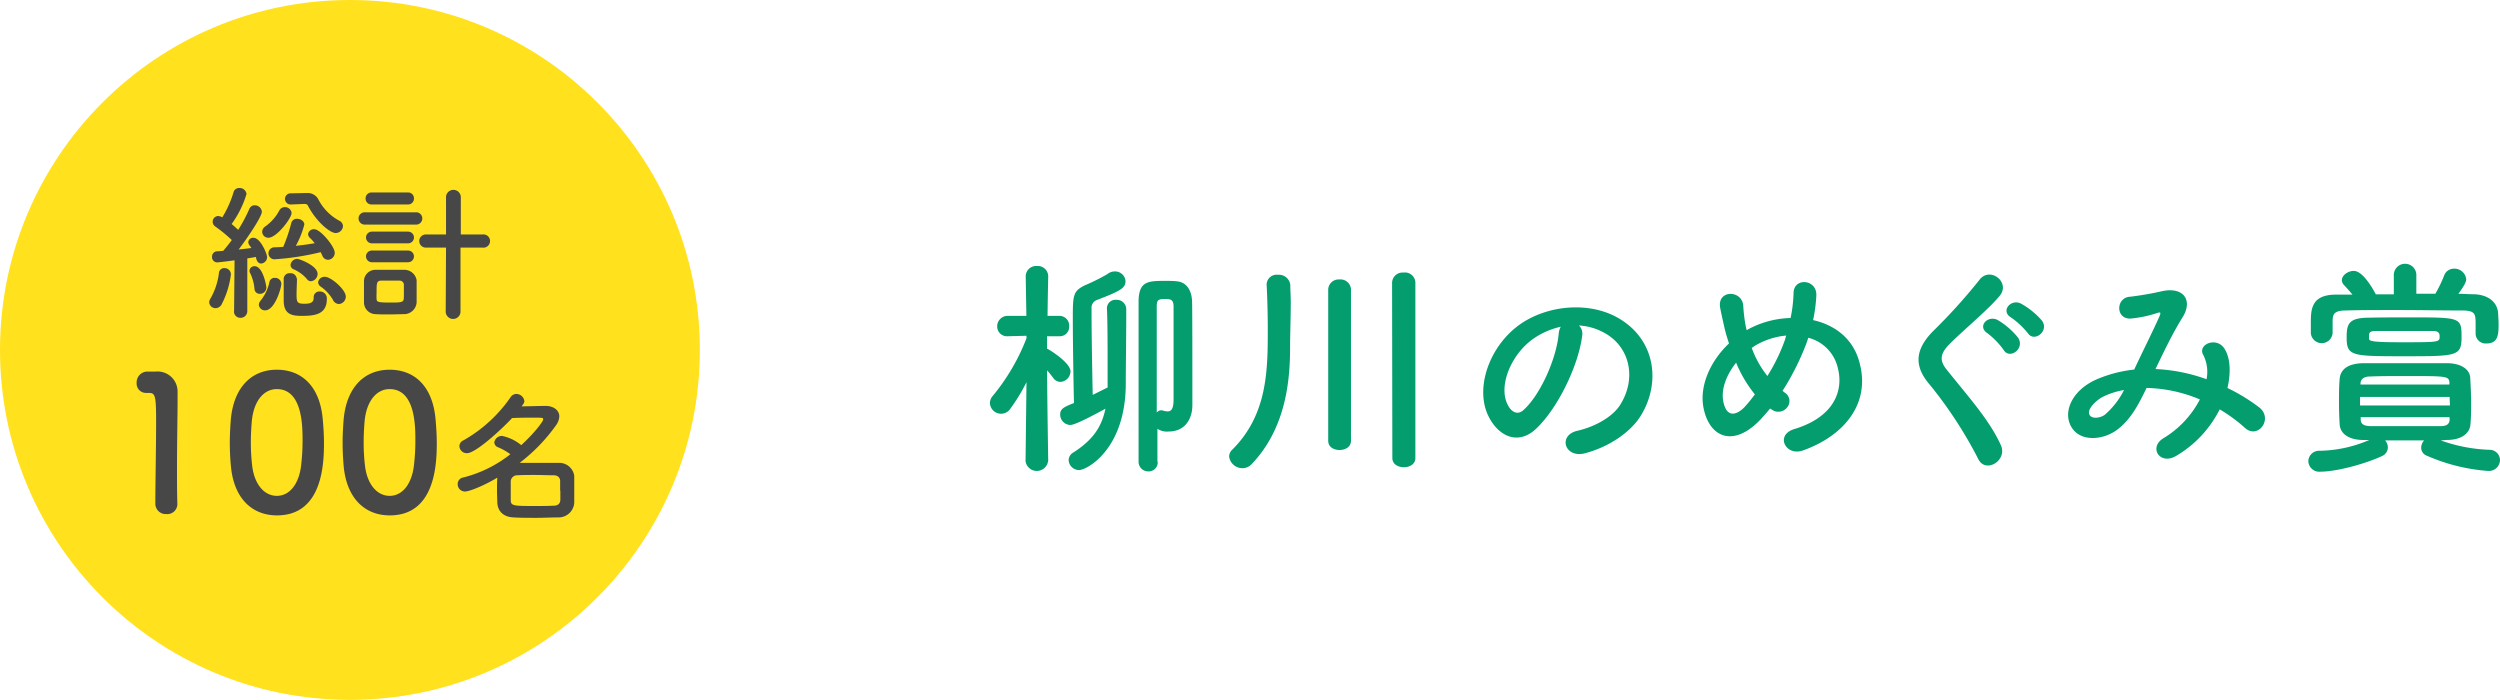
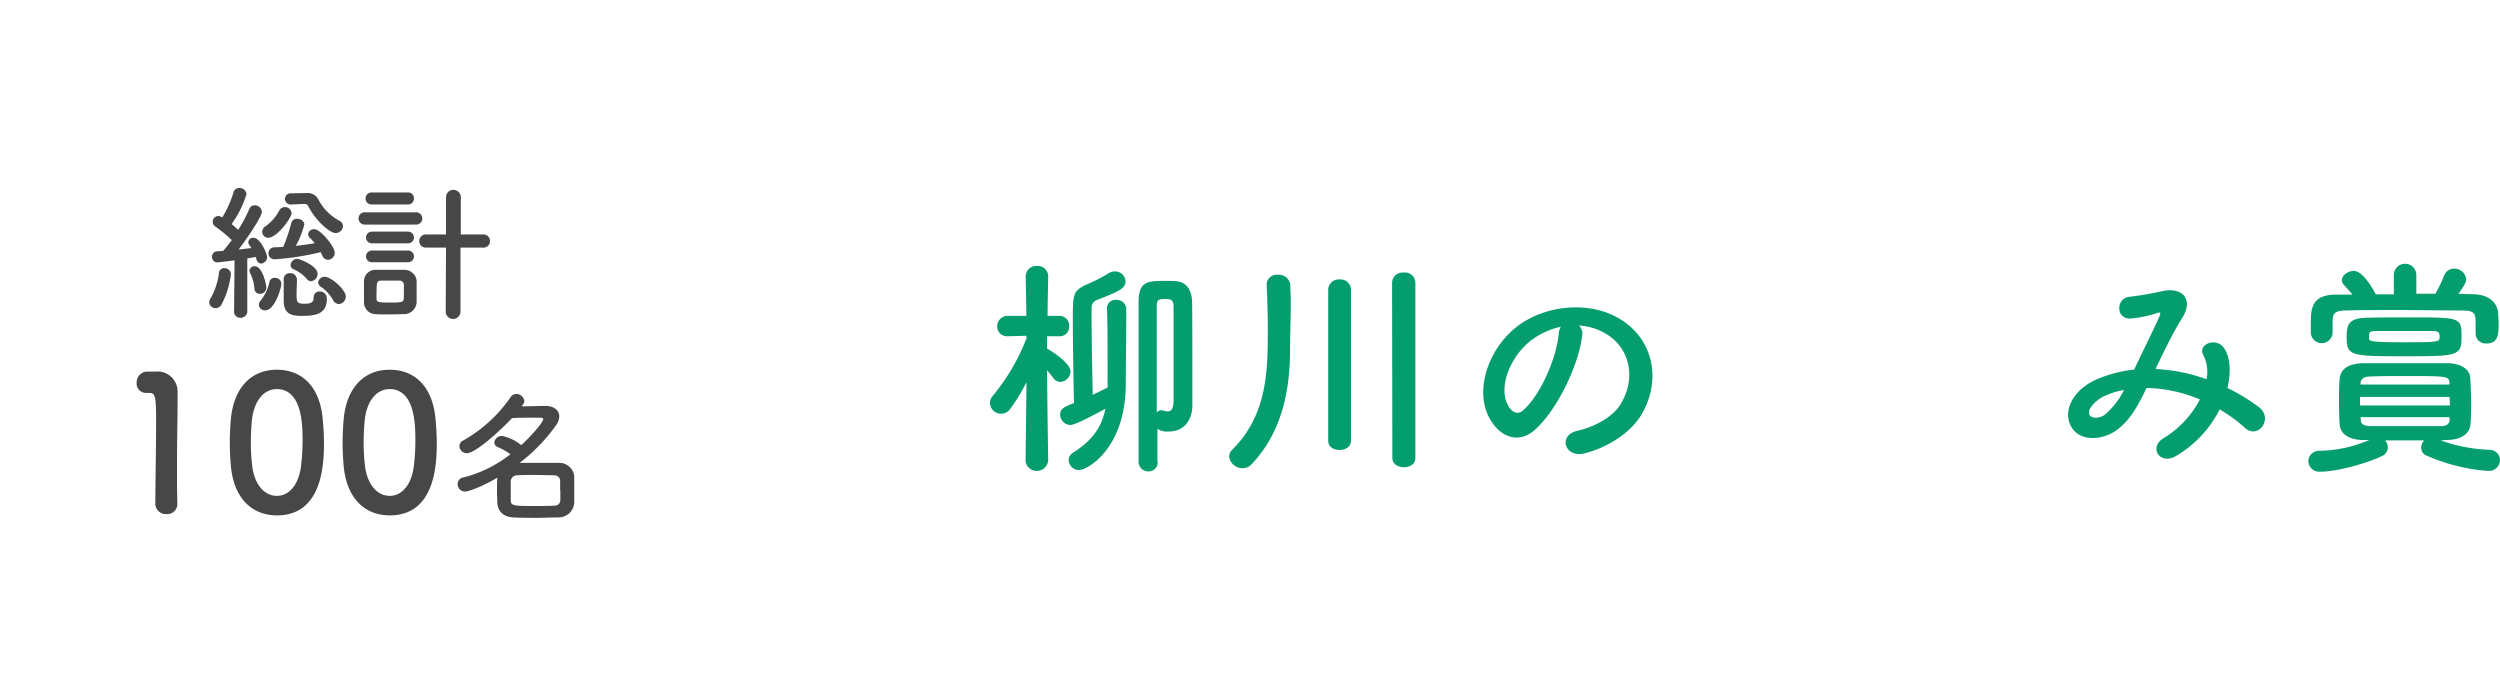
<svg xmlns="http://www.w3.org/2000/svg" viewBox="0 0 478.67 134">
  <defs>
    <style>.cls-1{isolation:isolate;}.cls-2{fill:#049d6e;}.cls-3{fill:#ffe11e;}.cls-4{fill:#474747;}</style>
  </defs>
  <title>アセット 1</title>
  <g id="レイヤー_2" data-name="レイヤー 2">
    <g id="レイヤー_1-2" data-name="レイヤー 1">
      <g id="グループ_29" data-name="グループ 29">
        <g id="柳川のめぐみ賞" class="cls-1">
          <g class="cls-1">
            <path class="cls-2" d="M200.67,88.32a2.18,2.18,0,0,1-4.31,0v0l.18-15.14a35.78,35.78,0,0,1-3.08,5.06,2.13,2.13,0,0,1-3.92-1.1,2.09,2.09,0,0,1,.57-1.37,39.75,39.75,0,0,0,6.43-11v-.48l-3.52.09h-.09a1.87,1.87,0,0,1-2-1.9,2,2,0,0,1,2.12-2h3.47l-.13-7.61v0a2,2,0,0,1,2.16-1.94,2,2,0,0,1,2.15,1.94v0s-.08,3.57-.13,7.61h2.2a1.86,1.86,0,0,1,1.94,2,1.79,1.79,0,0,1-1.85,1.9h-.09l-2.29,0V66.8l.09,0c.4.18,4.4,2.65,4.4,4.32a2.06,2.06,0,0,1-1.93,2,1.69,1.69,0,0,1-1.37-.75c-.35-.44-.75-1-1.19-1.45.05,6.91.22,17.34.22,17.34Zm11.4-14.87V70.32c0-3.65,0-8.71-.13-11.26V59a1.62,1.62,0,0,1,1.76-1.59,1.81,1.81,0,0,1,1.94,1.72v1.63c0,3.69-.09,9.64-.09,12.67C215.55,86,208.11,90,206.61,90a2,2,0,0,1-2-1.9,1.74,1.74,0,0,1,.88-1.45c3.66-2.33,5.42-4.79,6.17-8.4-1.46.79-5.68,3.12-6.74,3.12a2,2,0,0,1-1.93-2c0-1.1.74-1.46,2.64-2.2-.09-3.83-.22-11.66-.22-16.37,0-4.32.08-5.06,2.28-6.16A38.46,38.46,0,0,0,212,52.5a2.32,2.32,0,0,1,1.5-.53,2,2,0,0,1,2,1.85c0,1.36-1,1.89-5.45,3.61A1.56,1.56,0,0,0,209,59.1v1.23c0,3.79.13,11,.22,15.27,1-.48,2-1,2.86-1.41Zm9.6,15a1.74,1.74,0,0,1-1.81,1.81A1.84,1.84,0,0,1,218,88.41V57.87c0-4,1.71-4.09,5.06-4.09.79,0,1.63,0,2.24.08,1.81.14,2.91,1.63,2.95,4,.05,1.72.05,12.9.05,14.35s0,4,0,5.28v.13c0,2.29-1.19,5-4.53,5a3.3,3.3,0,0,1-2.16-.52c0,2.94,0,5.23,0,6.29Zm.61-9.9a1.69,1.69,0,0,1,.49.09,2.81,2.81,0,0,0,.79.13c.7,0,1.14-.48,1.14-2.29,0-3.83,0-14.17,0-17.78,0-1.32-.53-1.45-1.63-1.45-1.36,0-1.59.22-1.59,1.45,0,2.95,0,12.63,0,20.29A1.16,1.16,0,0,1,222.28,78.55Z" />
            <path class="cls-2" d="M237.9,89.64a2.55,2.55,0,0,1-2.56-2.24,1.79,1.79,0,0,1,.58-1.28c6.73-6.69,6.82-15.09,6.82-23,0-2.81-.09-6.24-.22-8.58v-.13a1.92,1.92,0,0,1,2.15-1.8,2.2,2.2,0,0,1,2.38,1.93c0,1,.09,2.12.09,3.3,0,3-.13,6.3-.13,8.76,0,6.38-.84,15.49-7.4,22.31A2.34,2.34,0,0,1,237.9,89.64ZM254.31,55.4a2,2,0,0,1,2.16-1.89,2,2,0,0,1,2.2,1.89v29c0,1.19-1.1,1.76-2.2,1.76s-2.16-.57-2.16-1.76Zm12.23-1.32a2,2,0,0,1,2.16-1.89A2,2,0,0,1,271,54.08V87.7c0,1.19-1.1,1.76-2.2,1.76s-2.21-.57-2.21-1.76Z" />
            <path class="cls-2" d="M302.93,64.34c-.7,5.59-4.66,13.9-8.89,17.82-3.39,3.12-7.08,1.41-9-2.38-2.77-5.45.18-13.64,6.07-17.73,5.42-3.74,13.47-4.36,19-1,6.82,4.09,7.92,12.19,4.09,18.48-2.07,3.39-6.38,6.12-10.74,7.26-3.87,1-5.24-3.43-1.45-4.31,3.34-.75,6.73-2.64,8.18-4.93,3.13-4.93,1.94-10.7-2.42-13.47a11.36,11.36,0,0,0-5.45-1.76A2.23,2.23,0,0,1,302.93,64.34Zm-9.77.83c-4.09,3.17-6.29,9-4.44,12.41.66,1.28,1.8,1.94,2.9,1,3.3-2.9,6.38-9.9,6.82-14.65a3.2,3.2,0,0,1,.4-1.37A14.7,14.7,0,0,0,293.16,65.17Z" />
-             <path class="cls-2" d="M337.21,80.18c-5.19,5.59-9.82,3.65-11-1.89-.93-4.23,1.18-9.07,4.84-12.54-.31-.93-.62-1.9-.84-2.87s-.66-2.9-.83-3.82c-.75-3.66,4.22-3.61,4.4-.49a30.28,30.28,0,0,0,.43,3.65,8.52,8.52,0,0,0,.23,1,8.4,8.4,0,0,1,.88-.48,18,18,0,0,1,7.52-1.85,27.09,27.09,0,0,0,.57-4.75c0-3.08,4.54-2.73,4.36.48a29.71,29.71,0,0,1-.62,4.67c4.1.92,7.62,3.47,8.85,8,2.29,8.14-3.13,14.22-10.74,16.94-3.34,1.24-5.5-2.94-1.67-4.09,7.66-2.33,9.37-7.39,8.32-11.57a7.77,7.77,0,0,0-5.68-5.9c-.13.4-.27.84-.44,1.28a49.49,49.49,0,0,1-4.49,8.89c.18.13.35.3.57.44a1.88,1.88,0,0,1,.31,2.72,2.11,2.11,0,0,1-2.9.45l-.36-.23C338.35,78.9,337.78,79.56,337.21,80.18Zm-4.8-10.74c-1.85,2.33-2.9,5.06-2.46,7.39.66,3.44,2.73,2.47,4,1.19A27.35,27.35,0,0,0,336,75.51,24.26,24.26,0,0,1,332.41,69.44Zm4.27-3.61a7.81,7.81,0,0,0-1.28.8,19.24,19.24,0,0,0,3,5.36,34.63,34.63,0,0,0,3.43-7.12c0-.18.13-.4.17-.62A14.15,14.15,0,0,0,336.68,65.83Z" />
-             <path class="cls-2" d="M378.79,87.92a81.26,81.26,0,0,0-9.33-14.3c-2.91-3.39-2.91-6.51.53-10.08a108.33,108.33,0,0,0,9-9.94c2-2.68,6,.44,3.92,3s-6.87,6.51-9.6,9.24c-1.89,1.9-2,3.21-.53,5,4.41,5.5,8.15,9.64,10.3,14.35C384.47,88.14,380.2,90.74,378.79,87.92ZM383.63,67a15.14,15.14,0,0,0-3.13-3.22c-2-1.32.18-3.56,2.07-2.46a14.46,14.46,0,0,1,3.83,3.34C387.77,66.76,384.77,68.91,383.63,67Zm4.62-3.22a15.21,15.21,0,0,0-3.21-3c-2.07-1.23,0-3.65,1.93-2.64a14.75,14.75,0,0,1,4,3.25C392.43,63.41,389.44,65.66,388.25,63.76Z" />
            <path class="cls-2" d="M412.93,70.67a33,33,0,0,1,9.55,1.94,7.11,7.11,0,0,0-.61-4.62c-1.24-2.07,2.72-3.74,4.18-1,1,1.76,1.1,4.4.44,7.3A34.88,34.88,0,0,1,432.56,78c2.77,2.16-.22,6.21-2.73,3.92A30.08,30.08,0,0,0,425,78.38a21.57,21.57,0,0,1-8.37,8.93c-3.08,1.8-5.28-1.63-2.42-3.39a18.81,18.81,0,0,0,7-7.44A27.73,27.73,0,0,0,411,74.28c-1.63,3.39-3.12,6.12-5.63,8s-6.51,2.34-8.4,0c-2.25-2.81-.62-7.39,4.44-9.63a25,25,0,0,1,7.22-1.89c1.54-3.31,3.56-7.31,4.79-10.08.27-.62.4-1-.26-.79A23,23,0,0,1,407.92,61c-2.91.09-2.78-4-.14-4.18a59,59,0,0,0,6.34-1.1c4-.79,5.77,1.81,3.79,5s-3.61,6.64-5.2,9.94ZM402.59,76c-1.14.58-3.21,2.43-2.46,3.52.53.75,2.11.49,2.9-.13a15.25,15.25,0,0,0,3.65-4.71A14.21,14.21,0,0,0,402.59,76Z" />
            <path class="cls-2" d="M467.32,84.32a30.44,30.44,0,0,0,9.28,1.8,2,2,0,0,1,2.07,1.94,2.13,2.13,0,0,1-2.29,2.11,35.56,35.56,0,0,1-11.7-2.91,1.63,1.63,0,0,1-1.1-1.54,2.11,2.11,0,0,1,.57-1.4h-7.48a2.07,2.07,0,0,1,.53,1.36,1.82,1.82,0,0,1-1.1,1.63c-3.17,1.49-8.72,3-11.8,3a2.1,2.1,0,0,1-2.33-2,2.06,2.06,0,0,1,2.2-2,25,25,0,0,0,9.46-2.06l-1,0c-3.08,0-4.57-1.32-4.66-3-.09-1.45-.13-2.82-.13-4.18,0-1.54,0-3,.13-4.53s1.19-2.95,4.58-3c2.9,0,5.94,0,9.11,0,2.28,0,4.66,0,7,0,2.59.05,4.22,1.19,4.31,2.78s.17,3.25.17,4.92c0,1.32,0,2.69-.13,4-.09,1.62-1.58,3-4.53,3ZM474,63.85V61.92c0-1.81-.13-2.42-2.38-2.47-3.52,0-8.14-.09-12.59-.09-3.69,0-7.26,0-9.94.09-2.38,0-2.42.93-2.47,1.94v2.37a2.09,2.09,0,0,1-4.17,0c0-.53,0-1.14,0-1.8,0-2.6,0-5.5,4.71-5.55l3.26,0c-.53-.66-1.06-1.23-1.63-1.85a1.41,1.41,0,0,1-.4-.88c0-1,1.19-1.81,2.29-1.81,1.67,0,3.52,3.17,4.22,4.49,1.15,0,2.29,0,3.44,0V52.81a2.16,2.16,0,1,1,4.31,0v3.43h3.65a25.92,25.92,0,0,0,1.67-3.48,2,2,0,0,1,1.9-1.32,2.27,2.27,0,0,1,2.33,2c0,.26,0,.79-1.5,2.81,1,0,1.94.09,2.91.09,2.68.05,4.57,1.41,4.71,3.7,0,.53.08,1.23.08,1.89,0,1.94,0,3.83-2.28,3.83A1.92,1.92,0,0,1,474,63.9Zm-12.55-3.08c9.6,0,9.86,0,9.86,3.7s-.75,3.74-10.78,3.74c-10.25,0-11.22,0-11.22-3.57,0-2.64.35-3.82,4.44-3.82C456.18,60.77,458.82,60.77,461.46,60.77ZM451.87,76v1.63h17.21c0-.57-.05-1.1-.05-1.63ZM469,73.4C468.9,72,468.77,72,460.5,72c-2.34,0-4.67,0-6.74.09-1.32,0-1.76.66-1.8,1.27v.27h17Zm0,6.47H452v.44c0,.93.66,1.23,1.8,1.28,2.07,0,4.36,0,6.69,0s4.67,0,6.82,0c1.1,0,1.68-.35,1.72-1.28Zm-3.21-16.5c-1.67,0-3.48,0-5.33,0s-3.69,0-5.45,0c-1,0-1.41.17-1.41.79v.66c0,.48.39.71,6.07.71,7.44,0,7.44,0,7.44-1.15C467.1,63.81,466.92,63.37,465.78,63.37Z" />
          </g>
        </g>
-         <circle id="楕円形_9" data-name="楕円形 9" class="cls-3" cx="67" cy="67" r="67" />
        <g id="総計_100名" data-name="総計 100名" class="cls-1">
          <g class="cls-1">
            <path class="cls-4" d="M41.3,59a1.19,1.19,0,0,1-1.24-1.09,1.27,1.27,0,0,1,.23-.73,13,13,0,0,0,1.62-4.84,1,1,0,0,1,1.07-1,1.2,1.2,0,0,1,1.23,1.23,16.92,16.92,0,0,1-1.82,5.79A1.32,1.32,0,0,1,41.3,59Zm3.52.56.09-9.72c-1.43.2-3.14.4-3.31.4a1,1,0,0,1-1-1.12,1,1,0,0,1,.89-1c.34,0,.76-.06,1.24-.08.5-.59,1.09-1.29,1.65-2.08a27.77,27.77,0,0,0-3.17-2.6,1.09,1.09,0,0,1,.59-2,1.85,1.85,0,0,1,.76.26,20.32,20.32,0,0,0,2.15-4.79A1.07,1.07,0,0,1,45.8,36a1.31,1.31,0,0,1,1.4,1.15,19.16,19.16,0,0,1-2.85,5.74c.45.37.89.79,1.26,1.12a31.18,31.18,0,0,0,2.13-4,1.05,1.05,0,0,1,1-.7,1.35,1.35,0,0,1,1.4,1.23c0,.93-2.74,5-4.45,7.23.9-.09,1.76-.2,2.44-.28-.12-.2-.26-.37-.37-.54a1,1,0,0,1-.22-.61.92.92,0,0,1,1-.81c1.31,0,2.6,3.05,2.6,3.72A1.24,1.24,0,0,1,50,50.46c-.56,0-.89-.5-1-1.26l-1.65.28,0,10.08a1.27,1.27,0,0,1-1.31,1.29,1.2,1.2,0,0,1-1.24-1.26Zm4.9-3.3a1,1,0,0,1-1-1,8.49,8.49,0,0,0-.84-3,.9.9,0,0,1-.11-.45.94.94,0,0,1,1-.84C50.37,51,51,54.77,51,55.05A1.22,1.22,0,0,1,49.72,56.26Zm-.16,2.1a1.35,1.35,0,0,1,.33-.79,8.5,8.5,0,0,0,1.68-3.5,1,1,0,0,1,1.07-.87,1.19,1.19,0,0,1,1.23,1.12c0,.84-1.26,5.1-3.08,5.1A1.16,1.16,0,0,1,49.56,58.36Zm.64-14a1.26,1.26,0,0,1,.59-1,8.78,8.78,0,0,0,2.66-3,1.18,1.18,0,0,1,1.09-.7,1.25,1.25,0,0,1,1.29,1.12c0,1-2.86,4.74-4.43,4.74A1.16,1.16,0,0,1,50.2,44.36Zm11.2,3.92a50.79,50.79,0,0,1-8.85,1.37,1.15,1.15,0,0,1,0-2.3c.54,0,1.1-.05,1.68-.08a31.1,31.1,0,0,0,1.54-4.57,1.07,1.07,0,0,1,1.1-.81c.67,0,1.4.45,1.4,1.09a17,17,0,0,1-1.63,4.09c1.29-.14,2.55-.31,3.61-.5a7.77,7.77,0,0,0-.89-1,1.07,1.07,0,0,1-.37-.73,1.1,1.1,0,0,1,1.18-.95c1.2,0,3.92,3.33,3.92,4.48a1.34,1.34,0,0,1-1.26,1.37A1.17,1.17,0,0,1,61.74,49Zm-4.54,5.09c0,.84-.08,2-.08,3,0,1.48.11,1.79,1.51,1.79s1.77-.39,1.77-1.2a1.08,1.08,0,0,1,1.12-1.15,1.33,1.33,0,0,1,1.4,1.43c0,3-2.36,3.24-4.82,3.24-1.85,0-3.44-.28-3.44-2.91,0-1,0-3,0-4.2a1.11,1.11,0,0,1,1.21-1.06,1.17,1.17,0,0,1,1.28,1ZM55.8,39.15h-.06a1.07,1.07,0,1,1,0-2.13l2.8-.06h.14a2.33,2.33,0,0,1,2.24,1.15A9.66,9.66,0,0,0,65,42.28a1.18,1.18,0,0,1,.67,1,1.41,1.41,0,0,1-1.4,1.34c-1.09,0-3.75-2.21-5.34-5.29-.12-.19-.26-.28-.7-.28ZM58.74,53.4a6.94,6.94,0,0,0-2.55-1.85.9.9,0,0,1-.56-.81,1.31,1.31,0,0,1,1.29-1.18c.36,0,3.89,1.29,3.89,2.89a1.42,1.42,0,0,1-1.29,1.4A1,1,0,0,1,58.74,53.4Zm5,4a7.9,7.9,0,0,0-2.29-2.49,1.11,1.11,0,0,1-.54-.87A1.24,1.24,0,0,1,62.21,53c1.18,0,4,2.47,4,3.78a1.42,1.42,0,0,1-1.35,1.43A1.34,1.34,0,0,1,63.75,57.43Z" />
            <path class="cls-4" d="M69.94,43a1.18,1.18,0,1,1,0-2.35h9.63a1.18,1.18,0,1,1,0,2.35ZM77.3,60.15c-.58,0-1.65.05-2.71.05s-2.1,0-2.66-.05a2.26,2.26,0,0,1-2.24-2.21c0-.56,0-1.54,0-2.44,0-.67,0-1.32,0-1.71a2.19,2.19,0,0,1,2.18-2.13c.65,0,1.57,0,2.52,0,1.15,0,2.33,0,3,0a2.38,2.38,0,0,1,2.38,2c0,.51,0,1.35,0,2.19s0,1.65,0,2.07A2.42,2.42,0,0,1,77.3,60.15Zm-6.16-21A1.11,1.11,0,0,1,70,38a1.12,1.12,0,0,1,1.17-1.15h7A1.11,1.11,0,0,1,79.26,38a1.12,1.12,0,0,1-1.17,1.15Zm.06,11.06a1.12,1.12,0,1,1,0-2.24h6.94a1.12,1.12,0,1,1,0,2.24Zm0-3.62a1.12,1.12,0,1,1,0-2.24h6.94a1.12,1.12,0,1,1,0,2.24Zm6.13,9.5c0-.59,0-1.24,0-1.63a.82.82,0,0,0-.84-.73c-.44,0-1.14,0-1.82,0s-1.34,0-1.76,0c-.81.06-.81.54-.81,2.41a11,11,0,0,0,0,1.12c.05.53.19.67,2.54.67,1.94,0,2.61,0,2.66-.7C77.33,57,77.33,56.56,77.33,56.12Zm8.07-8.68H81.53a1.26,1.26,0,1,1,0-2.52l3.87,0,0-7a1.42,1.42,0,1,1,2.83,0l0,7,4.17,0a1.27,1.27,0,1,1,0,2.52H88.17l0,12.12a1.42,1.42,0,1,1-2.83,0Z" />
          </g>
          <g class="cls-1">
            <path class="cls-4" d="M31.87,98.43a2,2,0,0,1-2.13-2c0-3.35.15-11,.15-15.76,0-5-.18-5.44-1.41-5.44H28a1.79,1.79,0,0,1-1.84-1.91A2.09,2.09,0,0,1,28,71.15c.71,0,1,0,1.76,0A3.83,3.83,0,0,1,34,75c0,.47,0,1.12,0,1.91,0,2.88-.11,7.7-.11,12.85,0,2.23,0,4.5.07,6.73v.07A1.93,1.93,0,0,1,31.87,98.43Z" />
            <path class="cls-4" d="M44.22,89.33c-.15-1.55-.22-3.06-.22-4.58,0-1.36.07-2.77.18-4.24.5-6.27,3.92-9.72,8.82-9.72s8.21,3.31,8.78,9.32c.15,1.58.25,3.17.25,4.72,0,4.06-.32,13.85-9,13.85C48.21,98.68,44.79,95.37,44.22,89.33Zm13.39.14a39.46,39.46,0,0,0,.32-5.08c0-2.77,0-9.89-4.93-9.89-2.52,0-4.43,2.3-4.79,6.15-.11,1.33-.18,2.66-.18,4a37.36,37.36,0,0,0,.25,4.5c.43,3.67,2.38,5.79,4.72,5.79S57.1,92.89,57.61,89.47Z" />
            <path class="cls-4" d="M65.81,89.33c-.14-1.55-.21-3.06-.21-4.58,0-1.36.07-2.77.18-4.24.5-6.27,3.92-9.72,8.82-9.72s8.21,3.31,8.78,9.32c.14,1.58.25,3.17.25,4.72,0,4.06-.32,13.85-9,13.85C69.81,98.68,66.39,95.37,65.81,89.33Zm13.4.14a39.46,39.46,0,0,0,.32-5.08c0-2.77,0-9.89-4.93-9.89-2.52,0-4.43,2.3-4.79,6.15-.11,1.33-.18,2.66-.18,4a37.36,37.36,0,0,0,.25,4.5c.43,3.67,2.38,5.79,4.72,5.79S78.7,92.89,79.21,89.47Z" />
          </g>
          <g class="cls-1">
            <path class="cls-4" d="M89,94.11a1.4,1.4,0,0,1-1.37-1.43,1.26,1.26,0,0,1,1.09-1.26,23.92,23.92,0,0,0,9-4.45,11.58,11.58,0,0,0-2.32-1.32,1.06,1.06,0,0,1-.76-.92,1.46,1.46,0,0,1,1.51-1.26,8.43,8.43,0,0,1,3.65,1.76C102.25,83,104,80.7,104,80.33s0-.36-1.9-.36c-1.26,0-2.8,0-4.06.08-1.85,2-6.92,6.72-8.62,6.72a1.41,1.41,0,0,1-1.46-1.34,1.24,1.24,0,0,1,.78-1.12,27.28,27.28,0,0,0,9-8.23,1.32,1.32,0,0,1,1.12-.65,1.56,1.56,0,0,1,1.54,1.37c0,.23-.09.45-.53,1,1.65,0,3.44-.08,4.61-.08,1.54,0,2.61.86,2.61,2a3.08,3.08,0,0,1-.59,1.65,33.15,33.15,0,0,1-7,7.25c.9,0,1.88,0,2.86,0,1.6,0,3.22,0,4.67,0a2.9,2.9,0,0,1,2.92,2.49c0,.82,0,1.68,0,2.55s0,1.74,0,2.61a3,3,0,0,1-3.05,2.8c-1.35,0-2.78.08-4.15.08-1.57,0-3.11,0-4.42-.08-2-.09-3-1.21-3.11-2.78,0-.67-.06-1.42-.06-2.21s0-1.87.06-2.63C93.13,92.74,90,94.11,89,94.11Zm18.25-.17c0-.64,0-1.29,0-1.85S106.88,91,106,91c-1.09,0-2.33-.06-3.53-.06s-2.38,0-3.39.06a1.23,1.23,0,0,0-1.29,1.12c0,.45,0,.95,0,1.48,0,.7,0,1.46,0,2.1,0,1.18.48,1.18,4.71,1.18,1.2,0,2.44,0,3.55-.06.7,0,1.21-.33,1.24-1.12C107.29,95.17,107.29,94.56,107.29,93.94Z" />
          </g>
        </g>
      </g>
    </g>
  </g>
</svg>